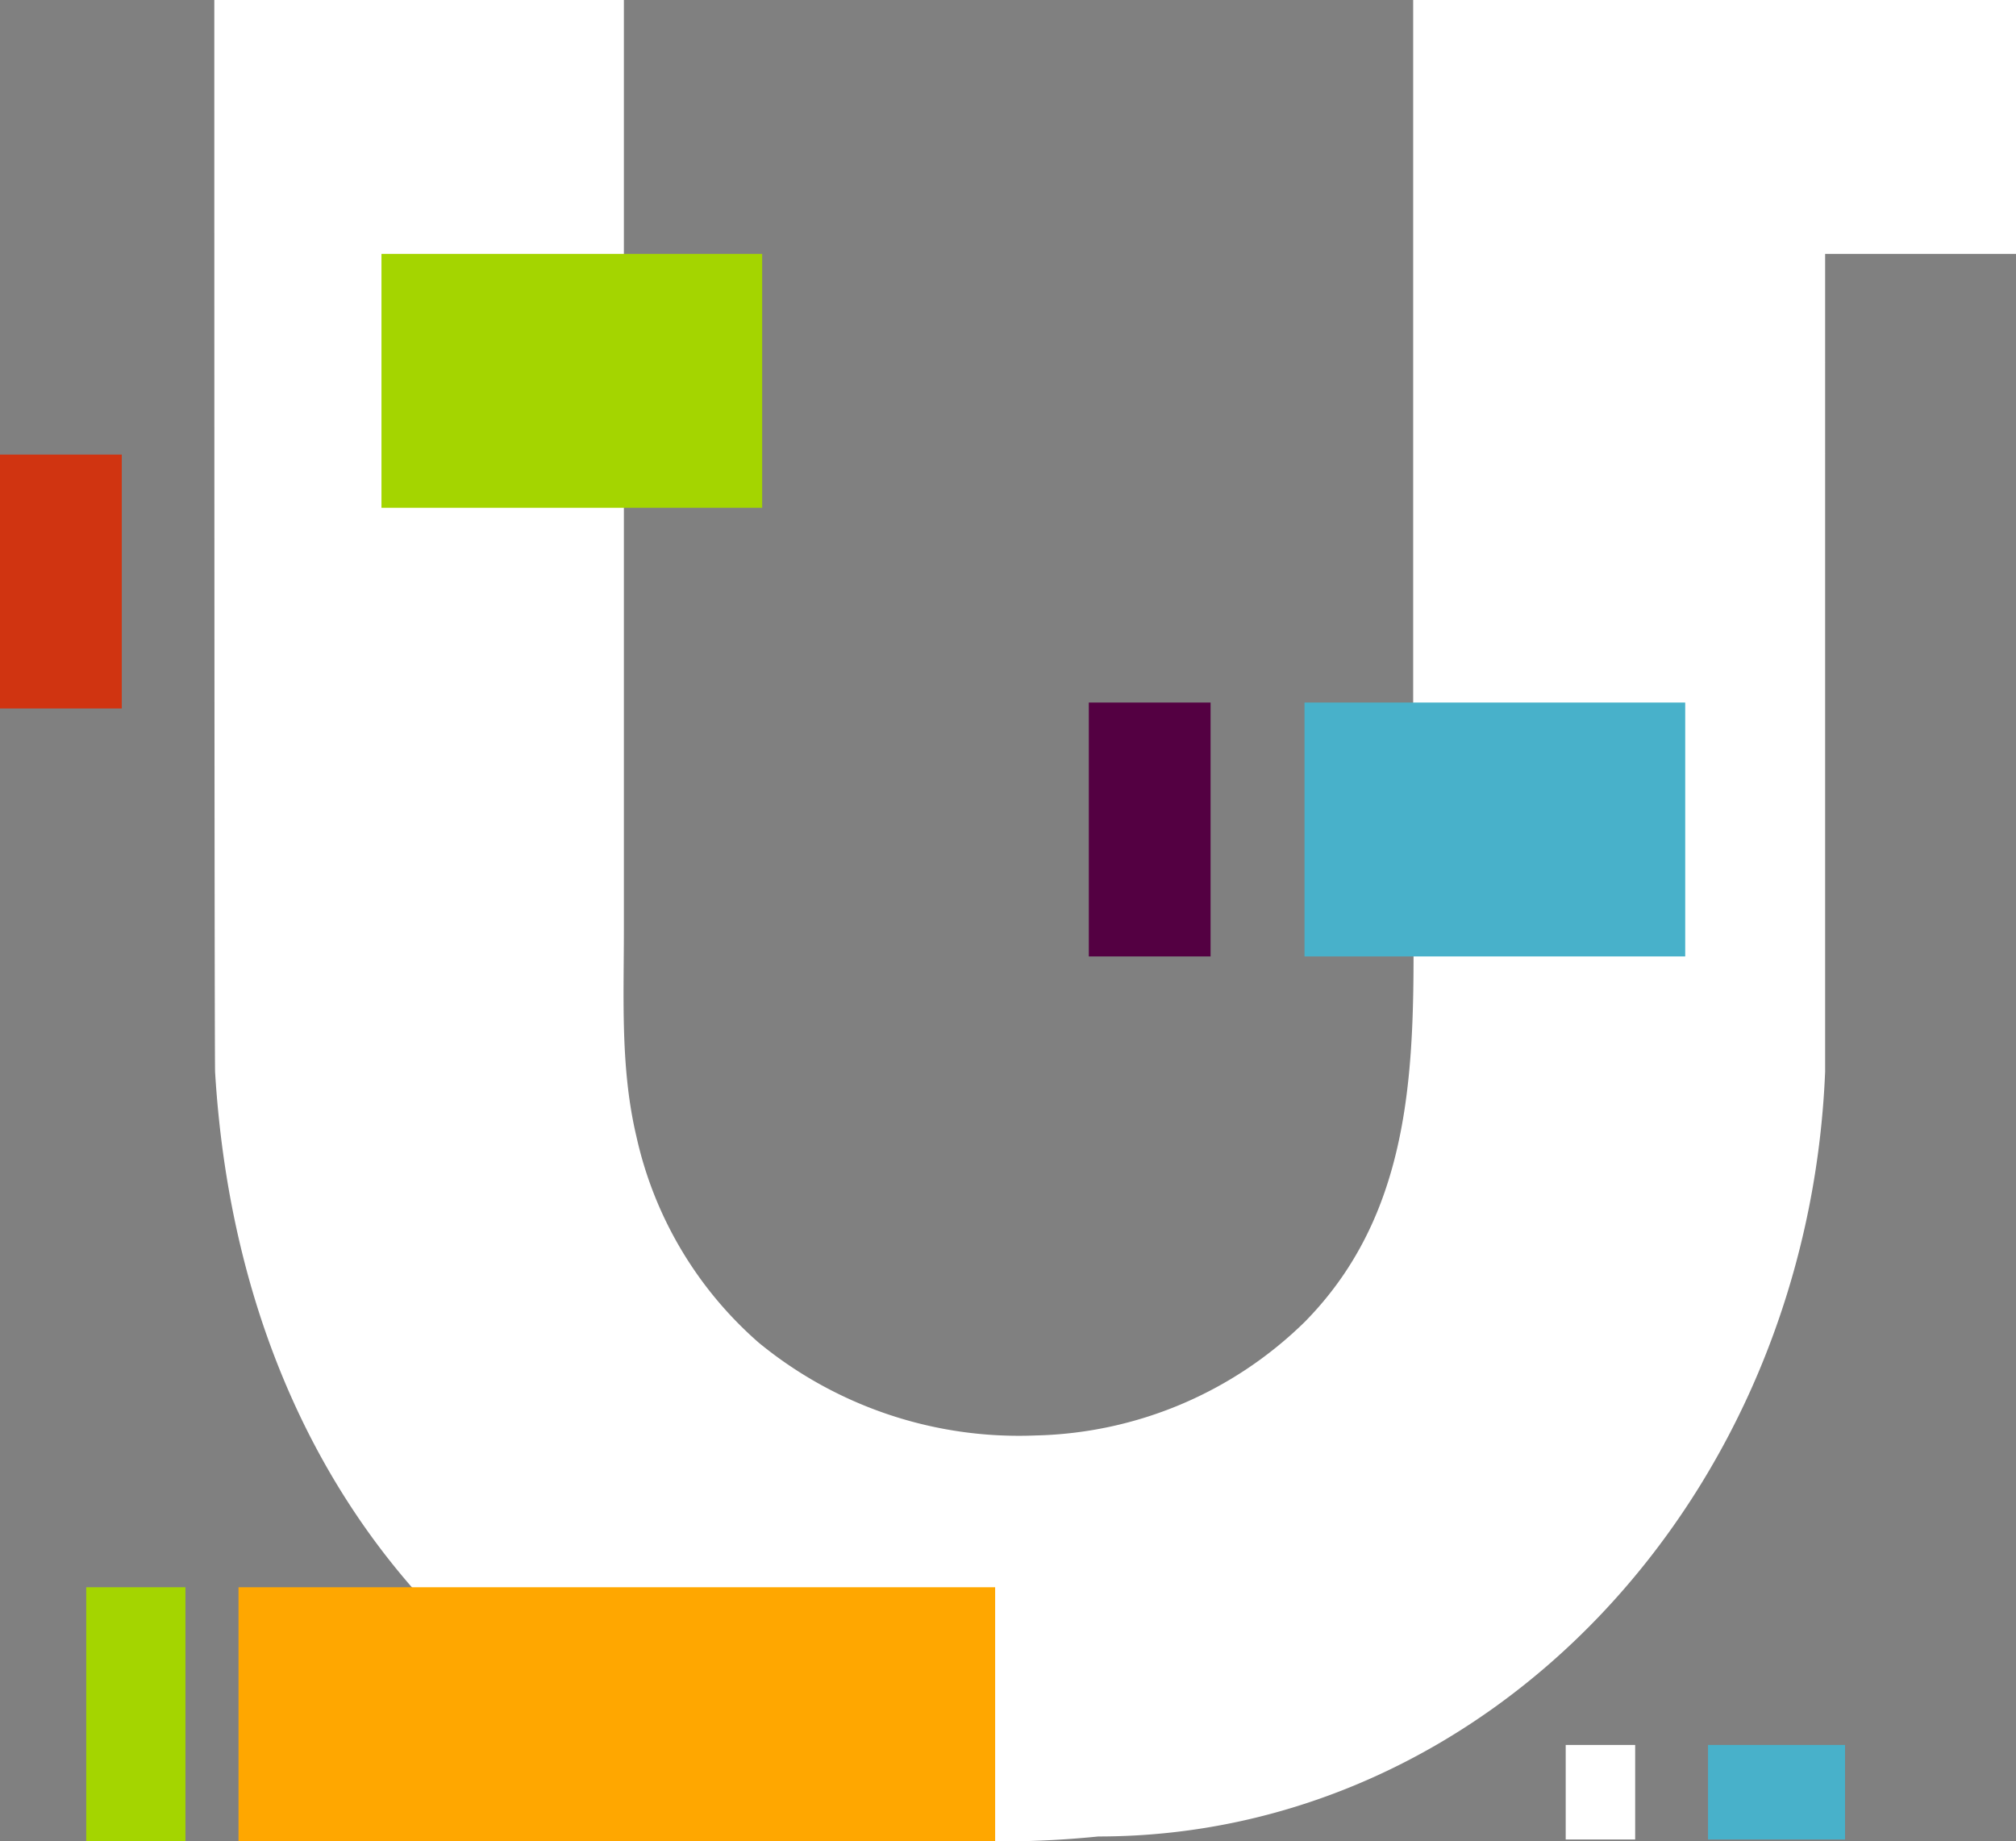
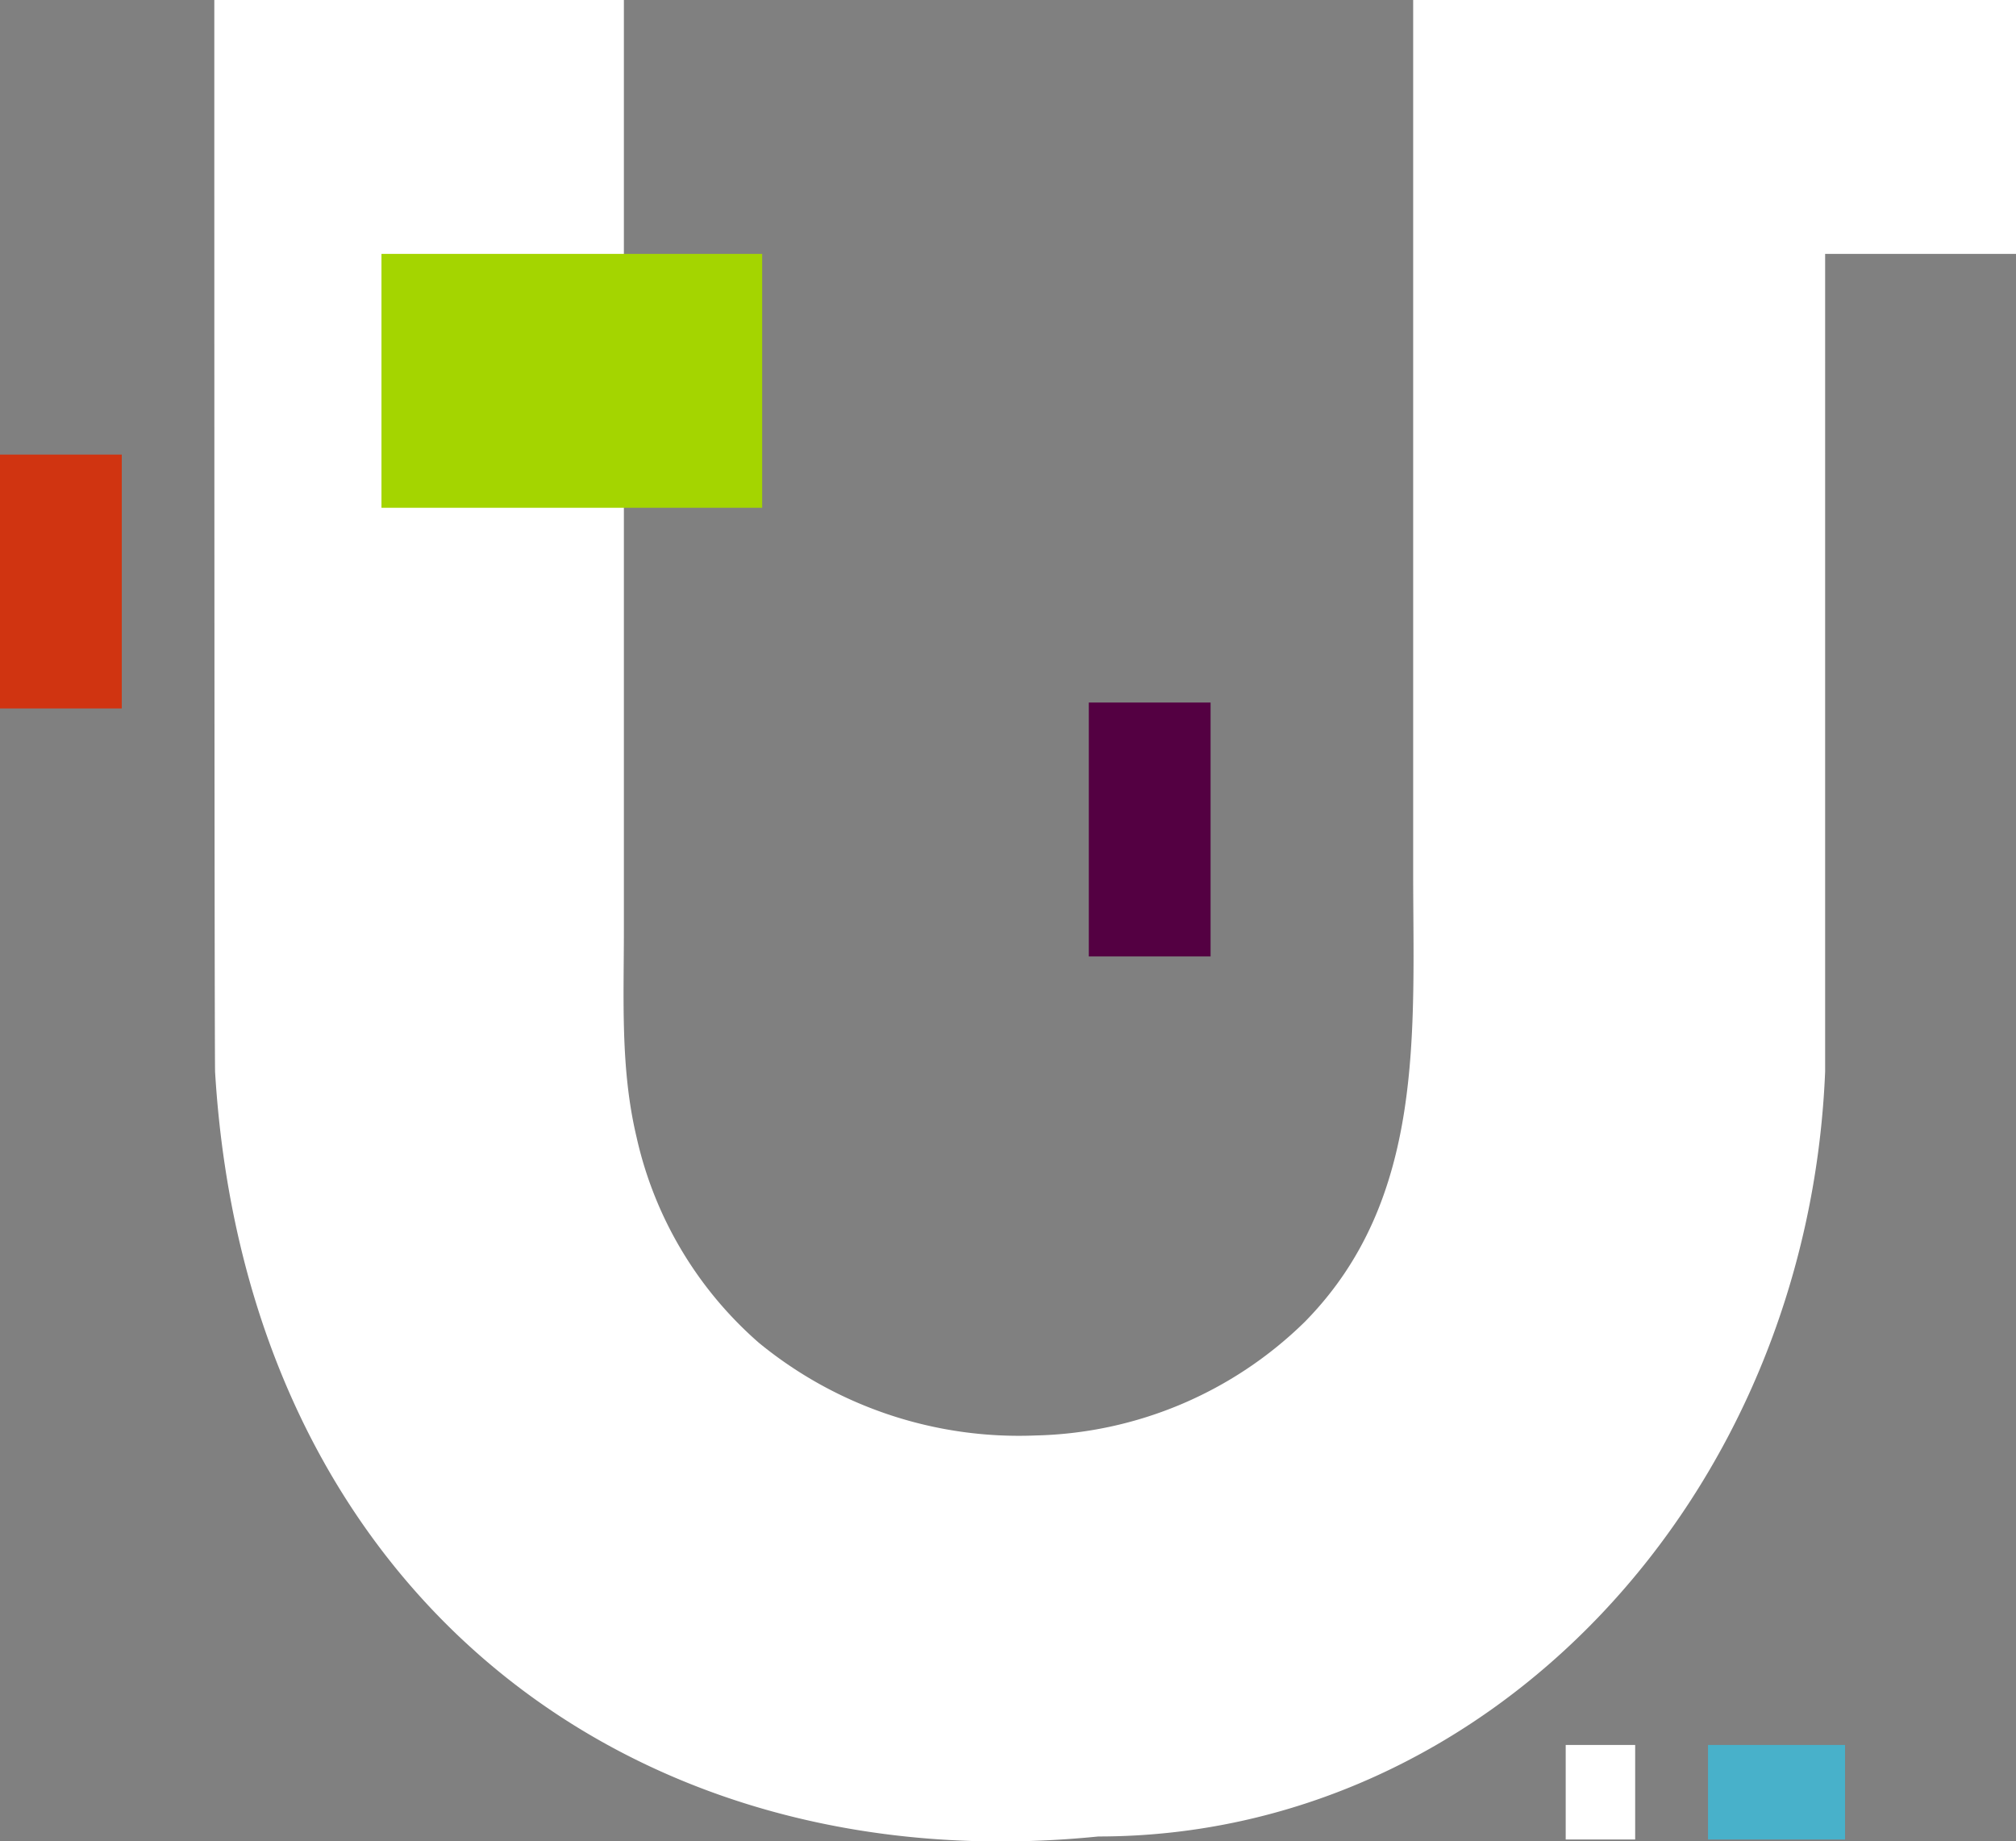
<svg xmlns="http://www.w3.org/2000/svg" viewBox="0 0 159.92 146.05">
  <rect x="0" y="0" width="159.92" height="146.05" fill="#808080" stroke="none" />
  <defs>
    <style>.cls-1{fill:#fff;}.cls-2{fill:#48b1ca;}.cls-3{fill:#ffa700;}.cls-4{fill:#540042;}.cls-5{fill:#d03411;}.cls-6{fill:#a4d500;}</style>
  </defs>
  <g id="Layer_2" data-name="Layer 2">
    <g id="Layer_3" data-name="Layer 3">
      <path class="cls-1" d="M112.1,0V69.18c0,12.66,1,25.95-8.61,35.69a31.5,31.5,0,0,1-21.35,9,32.52,32.52,0,0,1-21.94-7.35,30.43,30.43,0,0,1-9.71-16.34c-1.28-5.39-1-10.87-1-16.36V0H17c0,7,0,80.29.06,85,2.46,41,32.7,64.45,70.07,60.68,31,0,56.27-26.93,57.65-60.68V0Z" />
      <rect class="cls-1" x="129.72" width="30.2" height="20.14" />
-       <rect class="cls-2" x="103.48" y="55.73" width="30.2" height="20.14" />
-       <rect class="cls-3" x="18.92" y="125.91" width="60.02" height="20.14" />
      <rect class="cls-4" x="86.37" y="55.73" width="9.66" height="20.14" />
      <rect class="cls-5" y="36.06" width="9.66" height="20.14" />
-       <rect class="cls-6" x="6.84" y="125.91" width="7.87" height="20.14" />
      <rect class="cls-6" x="30.26" y="20.14" width="30.2" height="20.14" />
      <rect class="cls-2" x="135.49" y="138.42" width="10.87" height="7.5" />
      <rect class="cls-1" x="124.2" y="138.42" width="5.51" height="7.5" />
    </g>
  </g>
</svg>